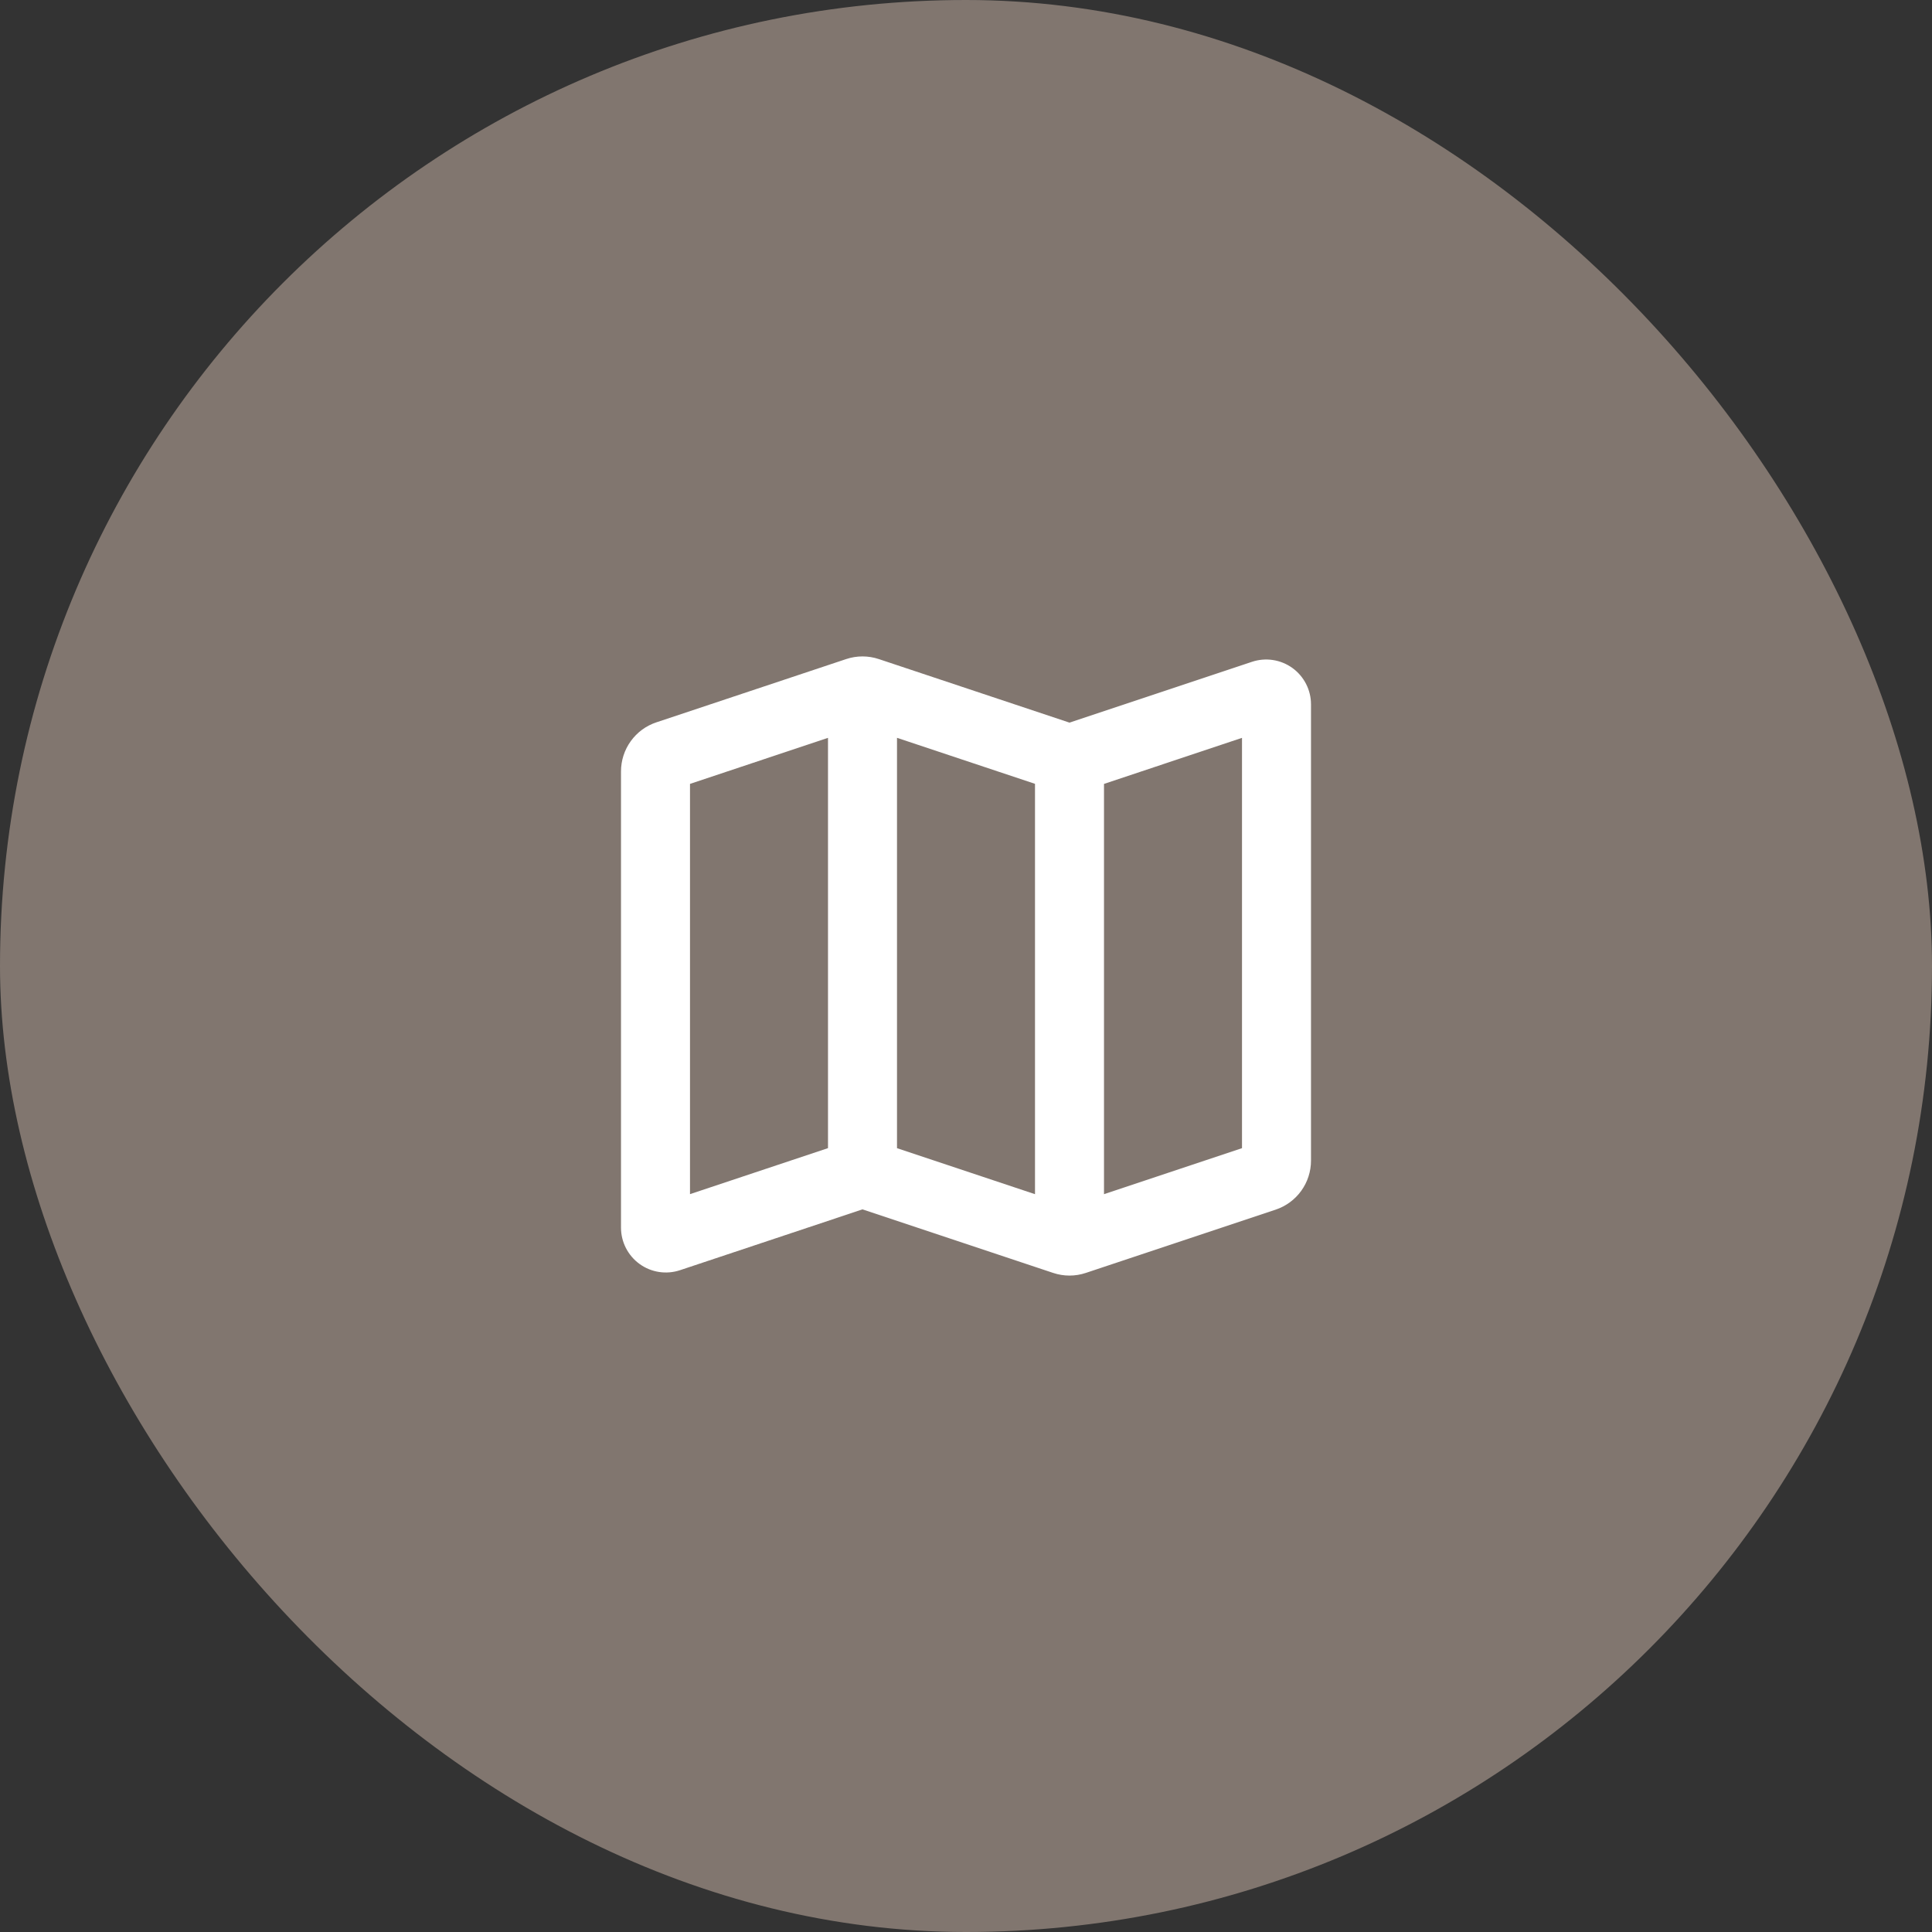
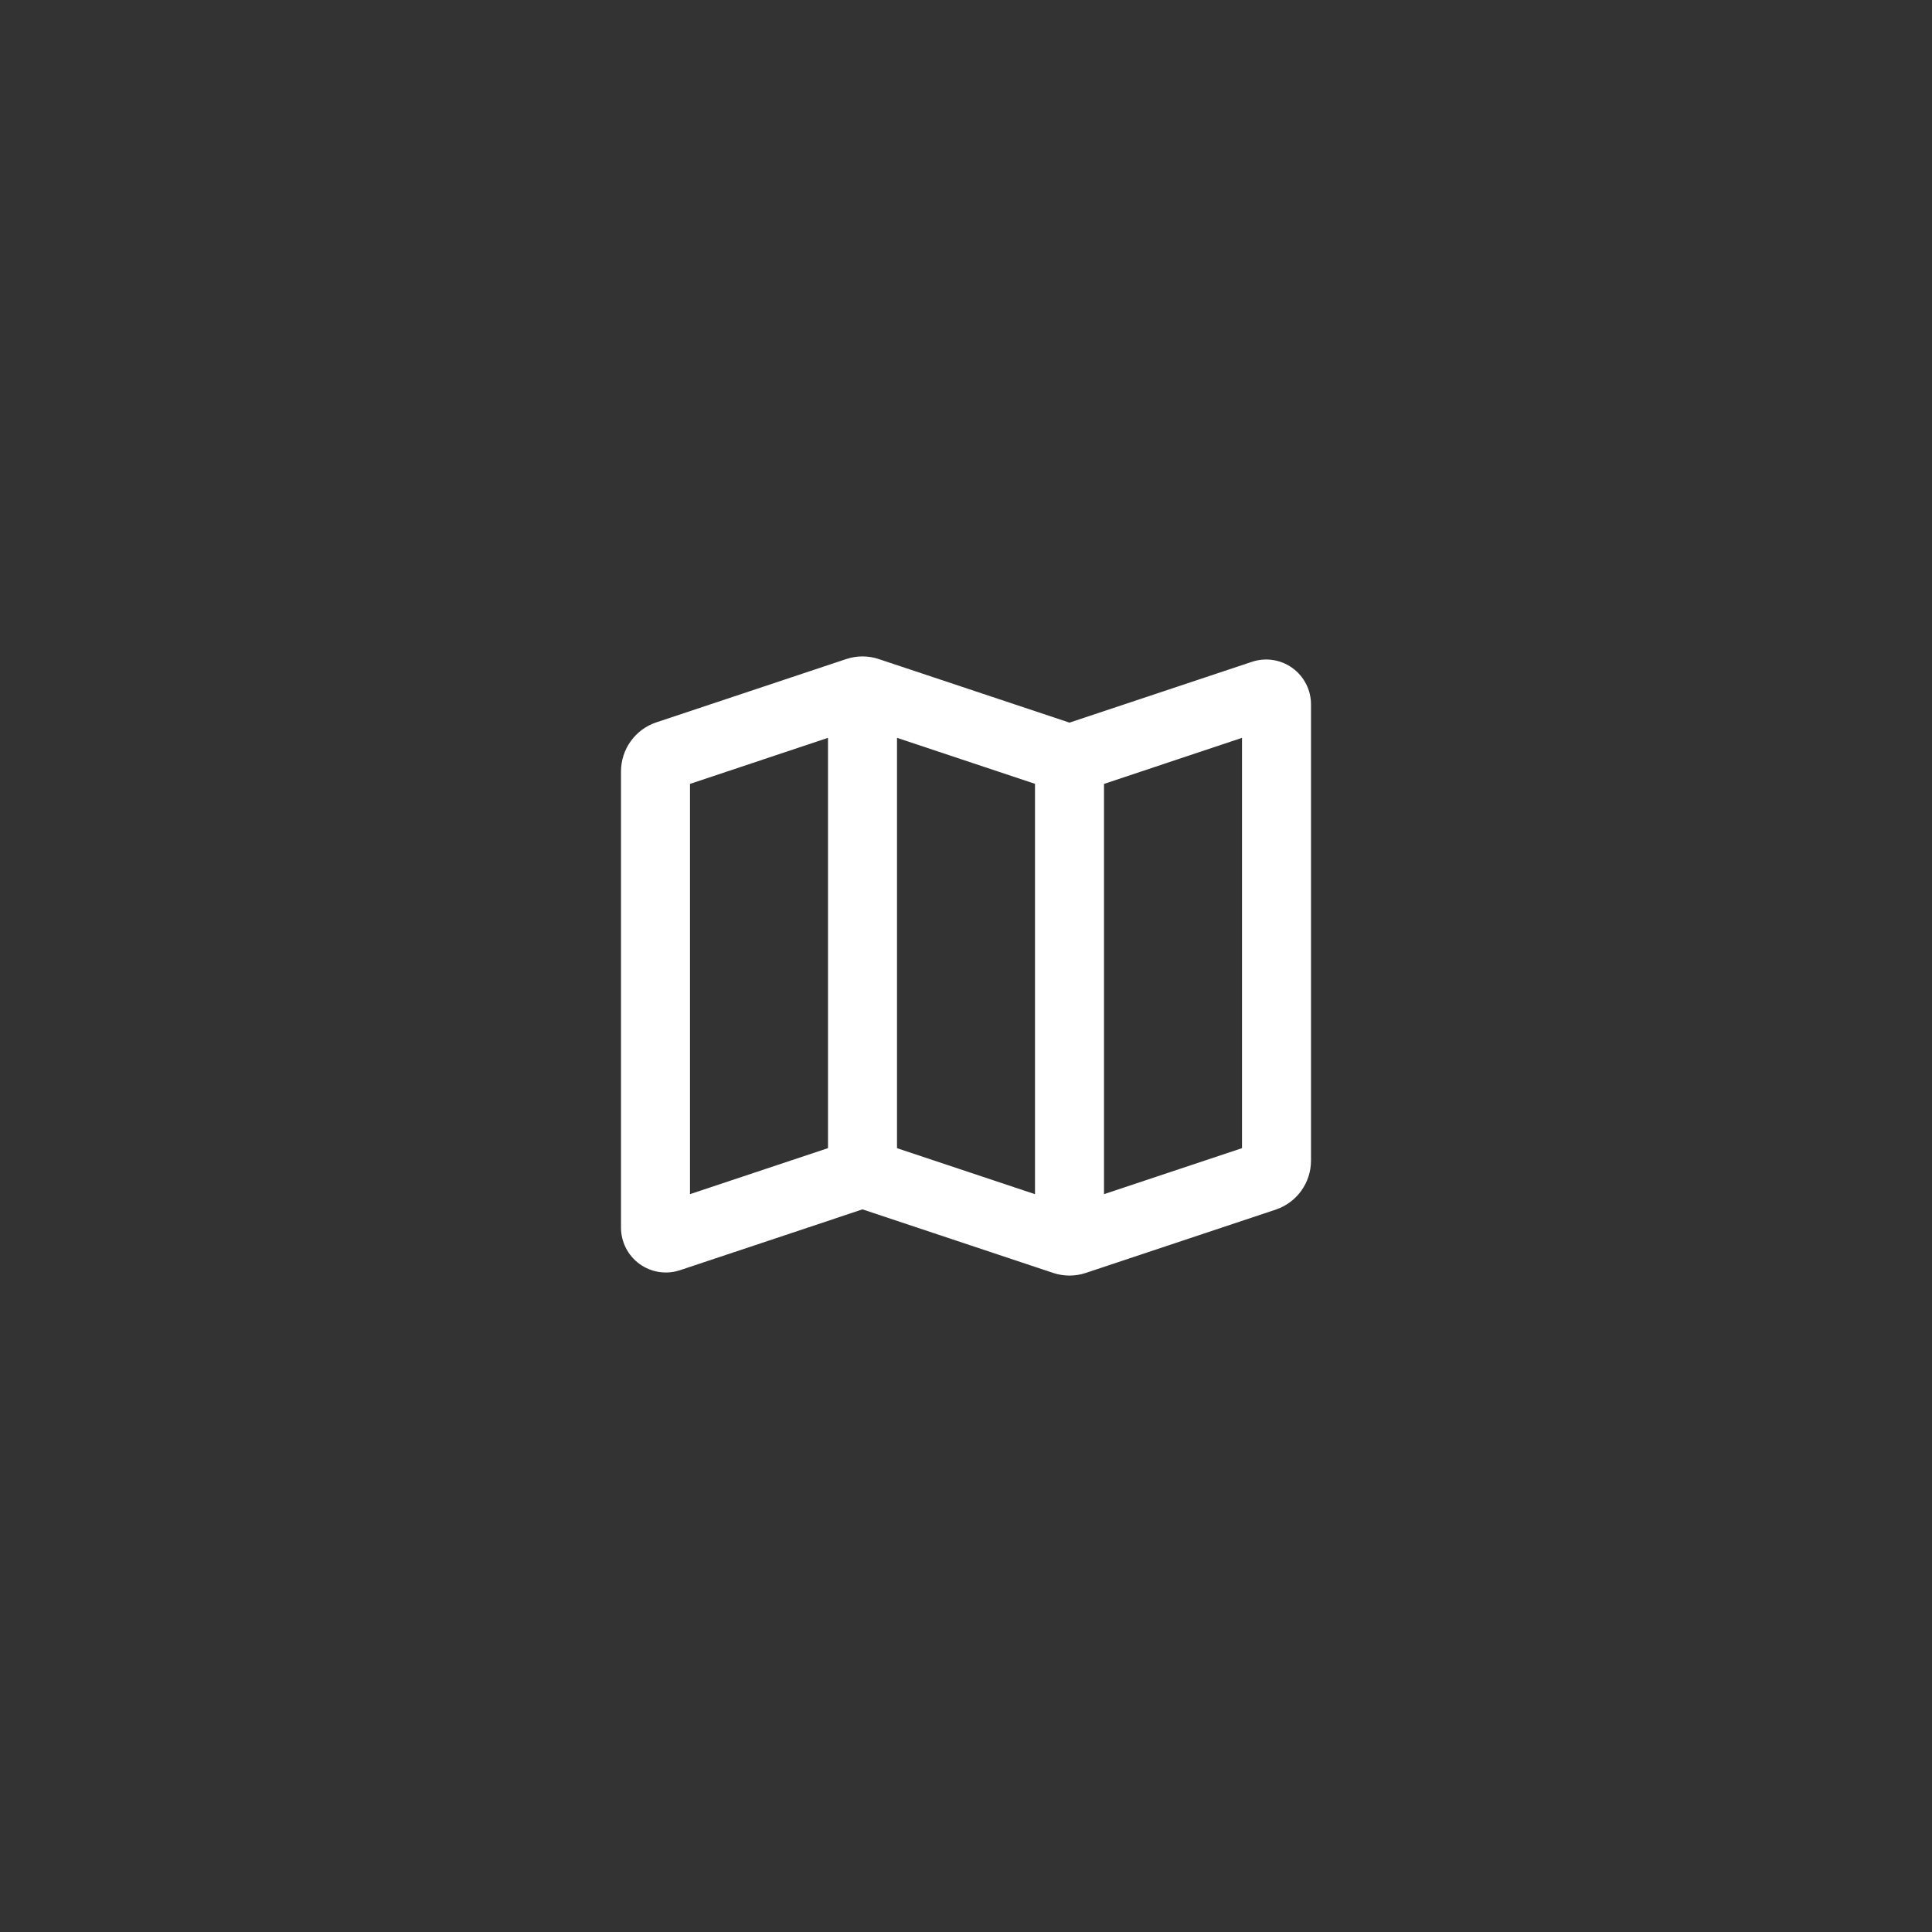
<svg xmlns="http://www.w3.org/2000/svg" width="56" height="56" viewBox="0 0 56 56" fill="none">
  <rect x="0" y="0" width="56" height="56" fill="#333333" stroke="none" />
-   <rect width="56" height="56" rx="28" fill="#81766F" />
  <path fill-rule="evenodd" clip-rule="evenodd" d="M24.526 19.104C24.834 19.001 25.166 19.001 25.474 19.104L31 20.946L36.289 19.183C36.484 19.118 36.693 19.1 36.896 19.131C37.1 19.162 37.293 19.241 37.46 19.361C37.627 19.482 37.763 19.64 37.857 19.824C37.951 20.007 38 20.21 38 20.416V33.64C38 33.955 37.901 34.262 37.717 34.517C37.533 34.772 37.273 34.963 36.974 35.063L31.474 36.896C31.166 36.999 30.834 36.999 30.526 36.896L25 35.054L19.711 36.817C19.516 36.882 19.308 36.9 19.104 36.869C18.9 36.838 18.707 36.759 18.54 36.638C18.373 36.518 18.237 36.359 18.143 36.176C18.049 35.993 18 35.79 18 35.584V22.36C18 22.045 18.099 21.738 18.283 21.483C18.467 21.227 18.727 21.036 19.026 20.937L24.526 19.104ZM24 33.28V21.387L20 22.721V34.613L24 33.279V33.28ZM26 21.388V33.28L30 34.614V22.72L26 21.386V21.388ZM32 22.722V34.614L36 33.28V21.387L32 22.722Z" fill="white" />
</svg>